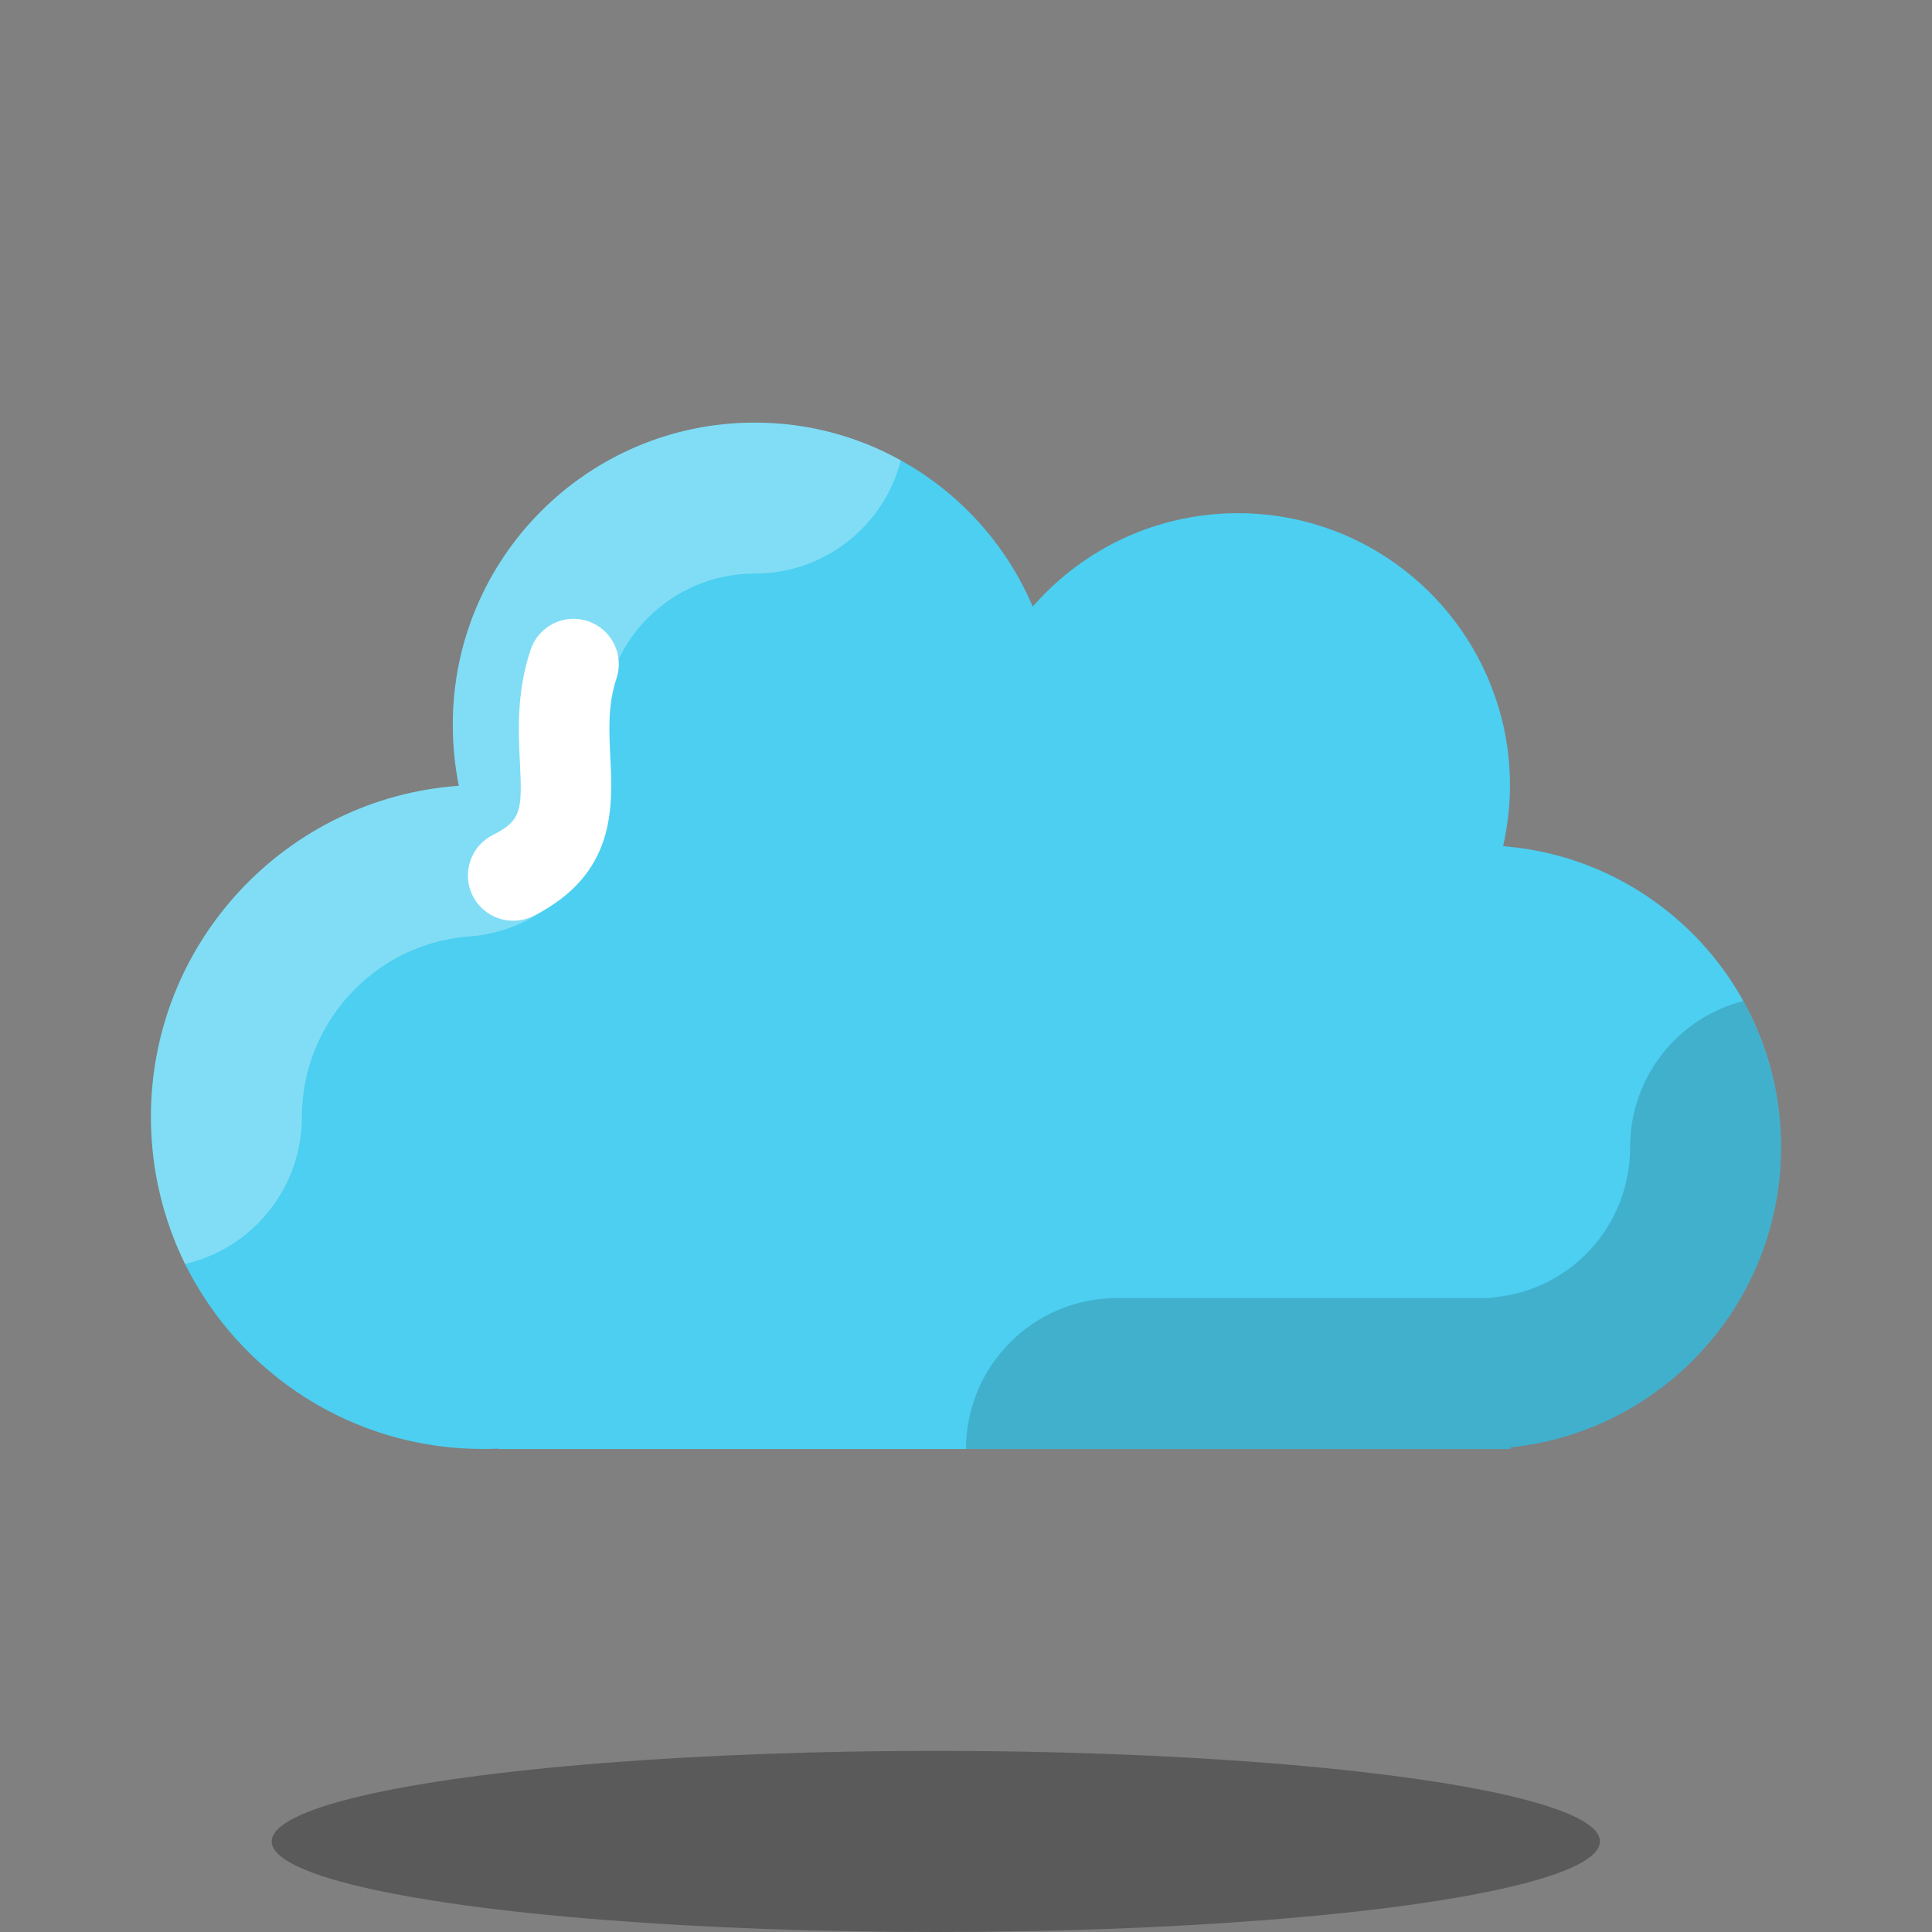
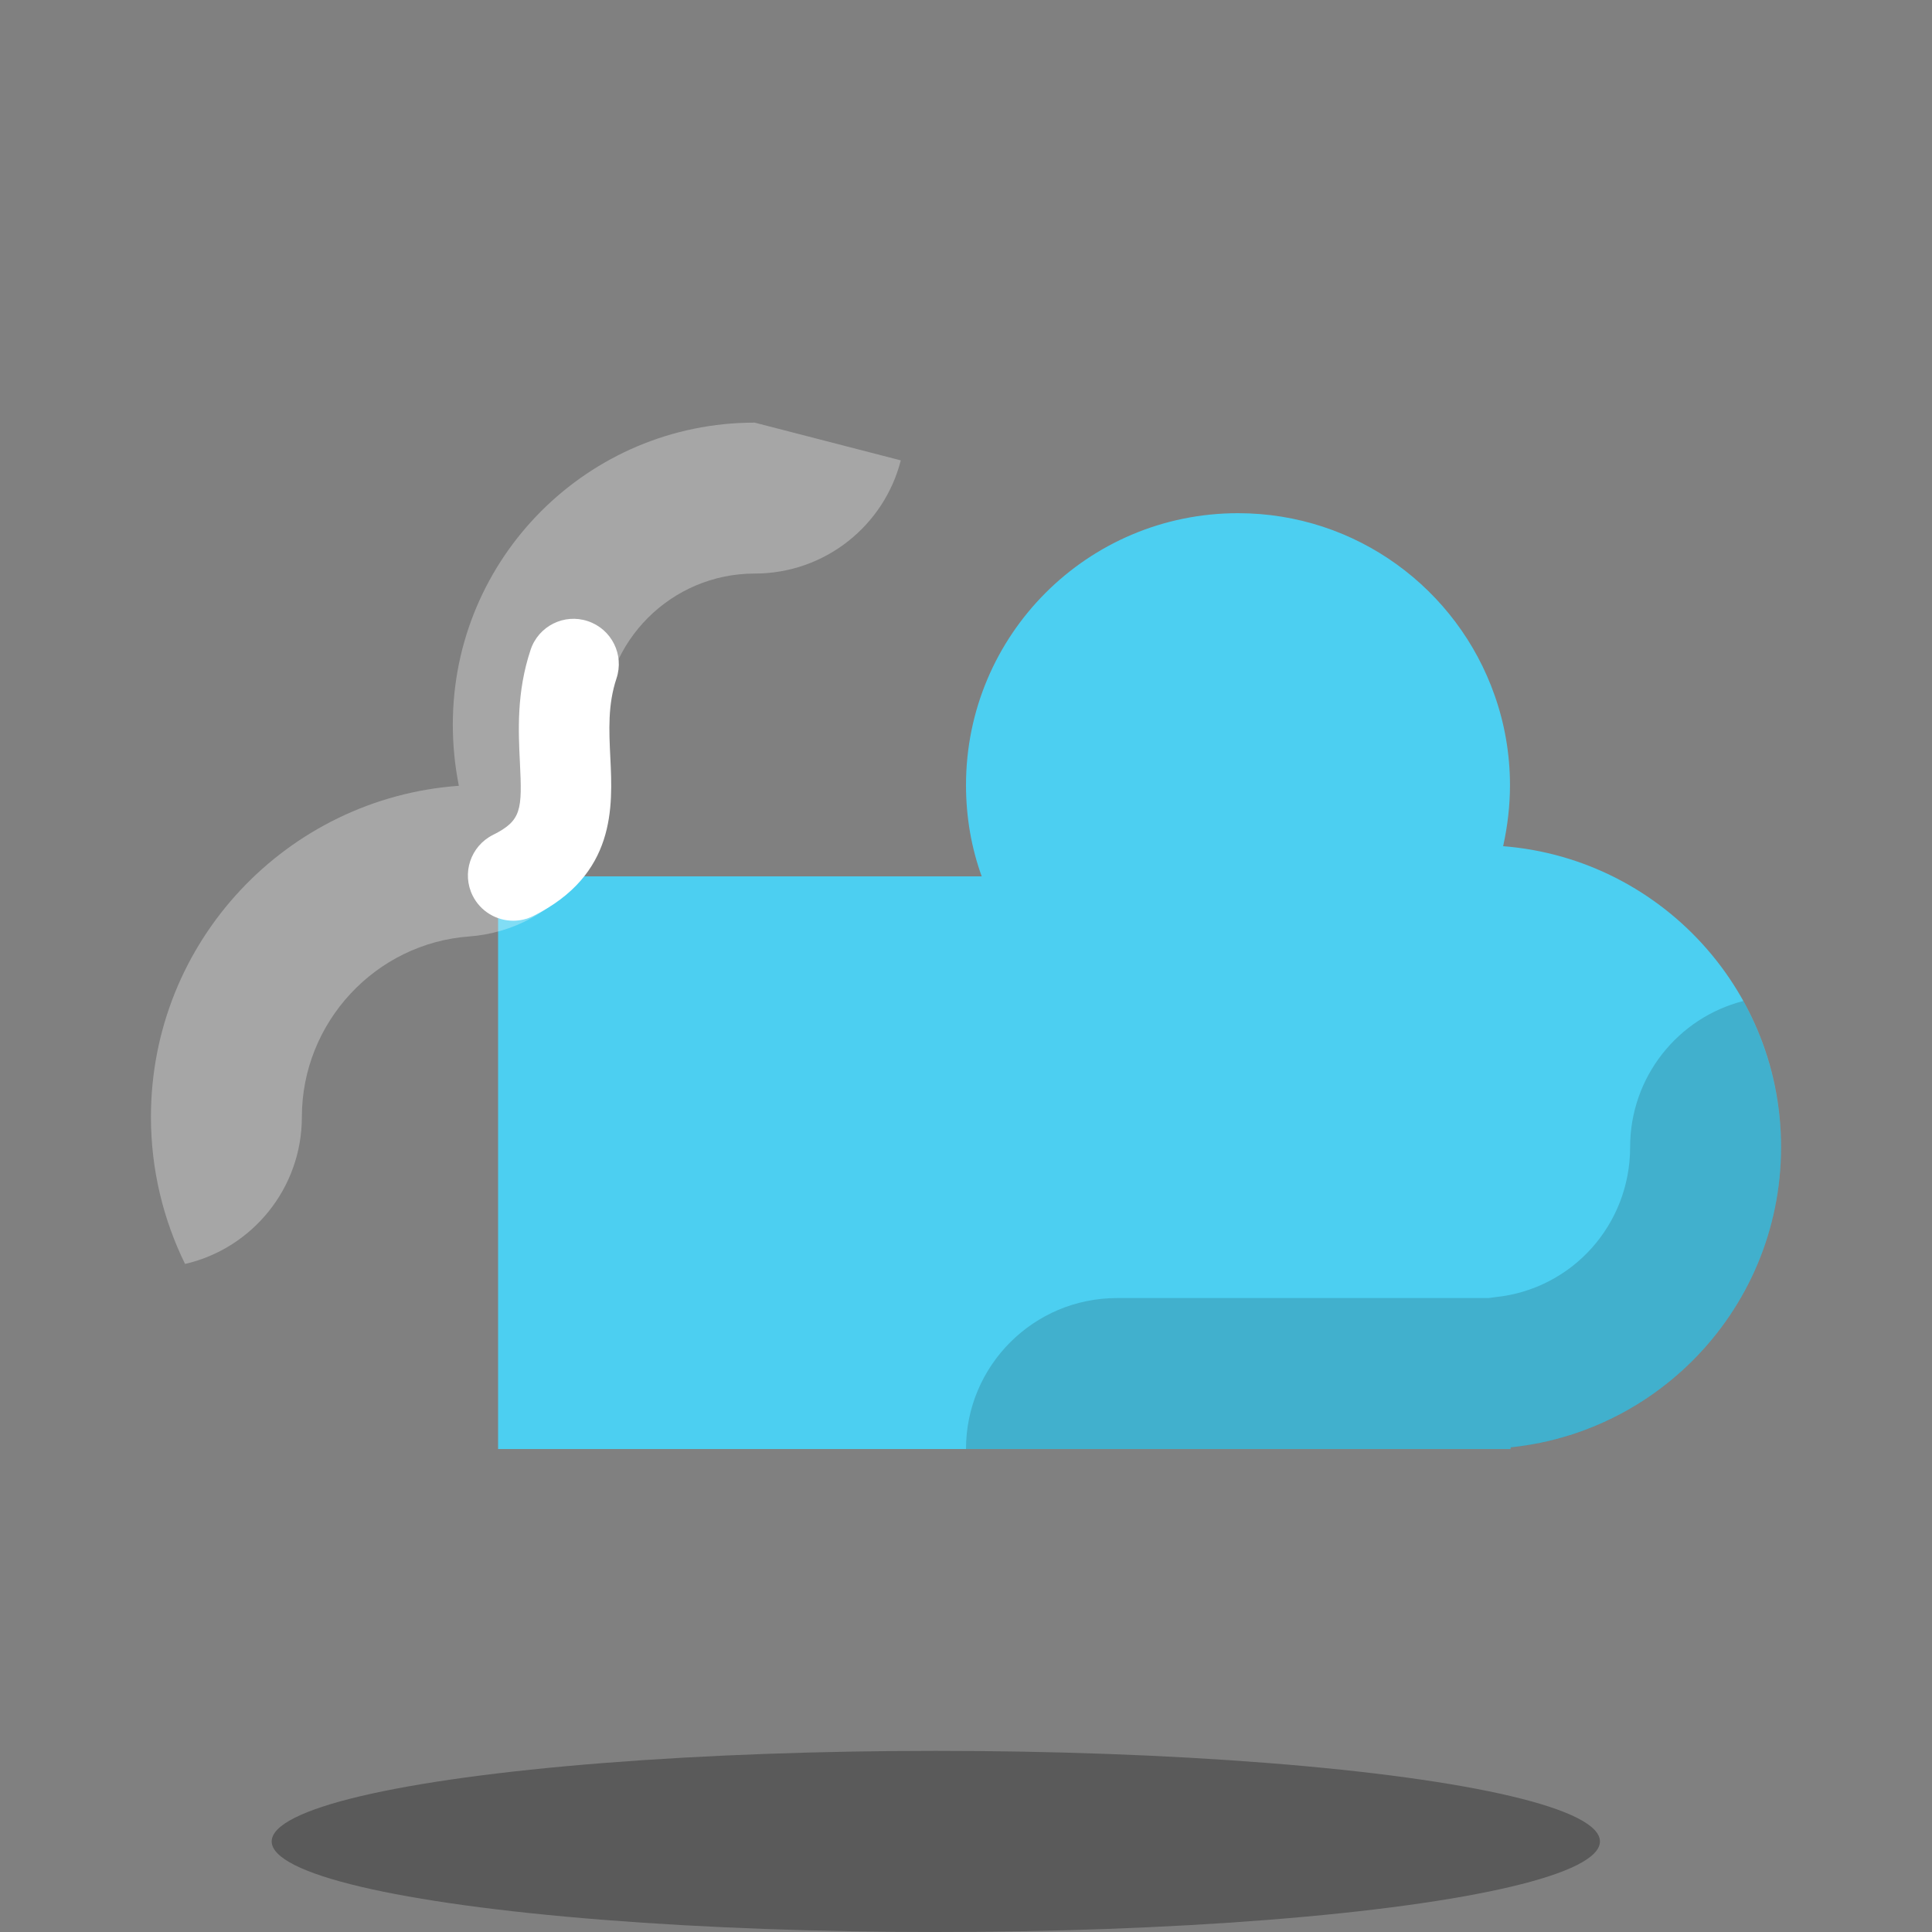
<svg xmlns="http://www.w3.org/2000/svg" viewBox="0 0 64 64" width="64px" height="64px" baseProfile="basic">
  <rect x="0" y="0" width="64" height="64" fill="#808080" stroke="none" />
-   <path fill="#4ccff1" d="M35,24c0,4.99-3.66,9.13-8.45,9.88C26.05,33.96,25.53,34,25,34c-3.03,0-5.74-1.35-7.58-3.48 c-1.08-1.26-1.86-2.79-2.22-4.49C15.07,25.38,15,24.701,15,24c0-5.52,4.48-10,10-10c1.75,0,3.4,0.45,4.84,1.25 C32.92,16.951,35,20.23,35,24z" />
  <path fill="#4ccff1" d="M50.02,26.01c0,0.68-0.08,1.35-0.22,1.99c-0.08,0.35-0.18,0.69-0.3,1.03 c-0.44,1.24-1.14,2.35-2.04,3.27c-1.64,1.68-3.92,2.72-6.45,2.72c-0.19,0-0.37-0.01-0.55-0.02c-3.68-0.22-6.76-2.65-7.94-5.97 C32.18,28.09,32,27.07,32,26.01c0-4.98,4.03-9.01,9.01-9.01c3.93,0,7.27,2.52,8.5,6.03C49.84,23.96,50.02,24.97,50.02,26.01z" />
-   <path fill="#4ccff1" d="M27,37c0,6.08-4.92,11-11,11c-4.33,0-8.07-2.5-9.87-6.13C5.41,40.401,5,38.75,5,37 c0-5.81,4.5-10.56,10.2-10.97C15.47,26.01,15.73,26,16,26c1.46,0,2.86,0.29,4.14,0.81c3.08,1.24,5.46,3.85,6.41,7.07 C26.84,34.871,27,35.91,27,37z" />
  <path fill="#4ccff1" d="M59,38c0,5.51-4.46,9.98-9.96,10H49c-3.7,0-6.93-2.01-8.66-5C39.49,41.53,39,39.82,39,38 c0-1.05,0.16-2.05,0.46-3c0.77-2.47,2.48-4.52,4.7-5.75c0.14-0.08,0.28-0.15,0.43-0.22c1.27-0.63,2.7-1,4.21-1.03H49 C54.52,28,59,32.48,59,38z" />
  <ellipse cx="31" cy="61" opacity=".3" rx="22" ry="3" />
  <rect width="33.54" height="18.97" x="16.5" y="29.031" fill="#4ccff1" />
  <path d="M59,38c0,5.17-3.93,9.43-8.96,9.95V48H32c0-2.76,2.24-5,5-5h12.31c0.07-0.01,0.14-0.02,0.22-0.03 C52.08,42.71,54,40.57,54,38c0-2.33,1.59-4.29,3.75-4.84C58.54,34.59,59,36.25,59,38z" opacity=".15" />
-   <path fill="#fff" d="M29.84,15.25C29.29,17.41,27.33,19,25,19c-2.76,0-5,2.24-5,5c0,0.35,0.04,0.71,0.1,1.05 c0.28,1.41-0.05,2.87-0.92,4.01s-2.19,1.85-3.62,1.96C12.44,31.24,10,33.871,10,37c0,2.37-1.65,4.36-3.87,4.87 C5.41,40.401,5,38.75,5,37c0-5.81,4.5-10.56,10.2-10.97C15.07,25.38,15,24.701,15,24c0-5.52,4.48-10,10-10 C26.75,14,28.4,14.45,29.84,15.25z" opacity=".3" />
+   <path fill="#fff" d="M29.84,15.25C29.29,17.41,27.33,19,25,19c-2.76,0-5,2.24-5,5c0,0.35,0.04,0.71,0.1,1.05 c0.28,1.41-0.05,2.87-0.92,4.01s-2.19,1.85-3.62,1.96C12.44,31.24,10,33.871,10,37c0,2.37-1.65,4.36-3.87,4.87 C5.41,40.401,5,38.75,5,37c0-5.81,4.5-10.56,10.2-10.97C15.07,25.38,15,24.701,15,24c0-5.52,4.48-10,10-10 z" opacity=".3" />
  <path fill="#fff" d="M17.001,30.5c-0.55,0-1.08-0.304-1.343-0.829c-0.37-0.741-0.07-1.642,0.671-2.013 c0.954-0.477,0.971-0.829,0.893-2.415c-0.05-1.03-0.113-2.313,0.355-3.718c0.261-0.785,1.11-1.213,1.897-0.948 c0.786,0.262,1.21,1.111,0.948,1.897c-0.29,0.87-0.248,1.722-0.204,2.622c0.08,1.636,0.189,3.876-2.548,5.245 C17.455,30.449,17.227,30.5,17.001,30.5z" />
</svg>